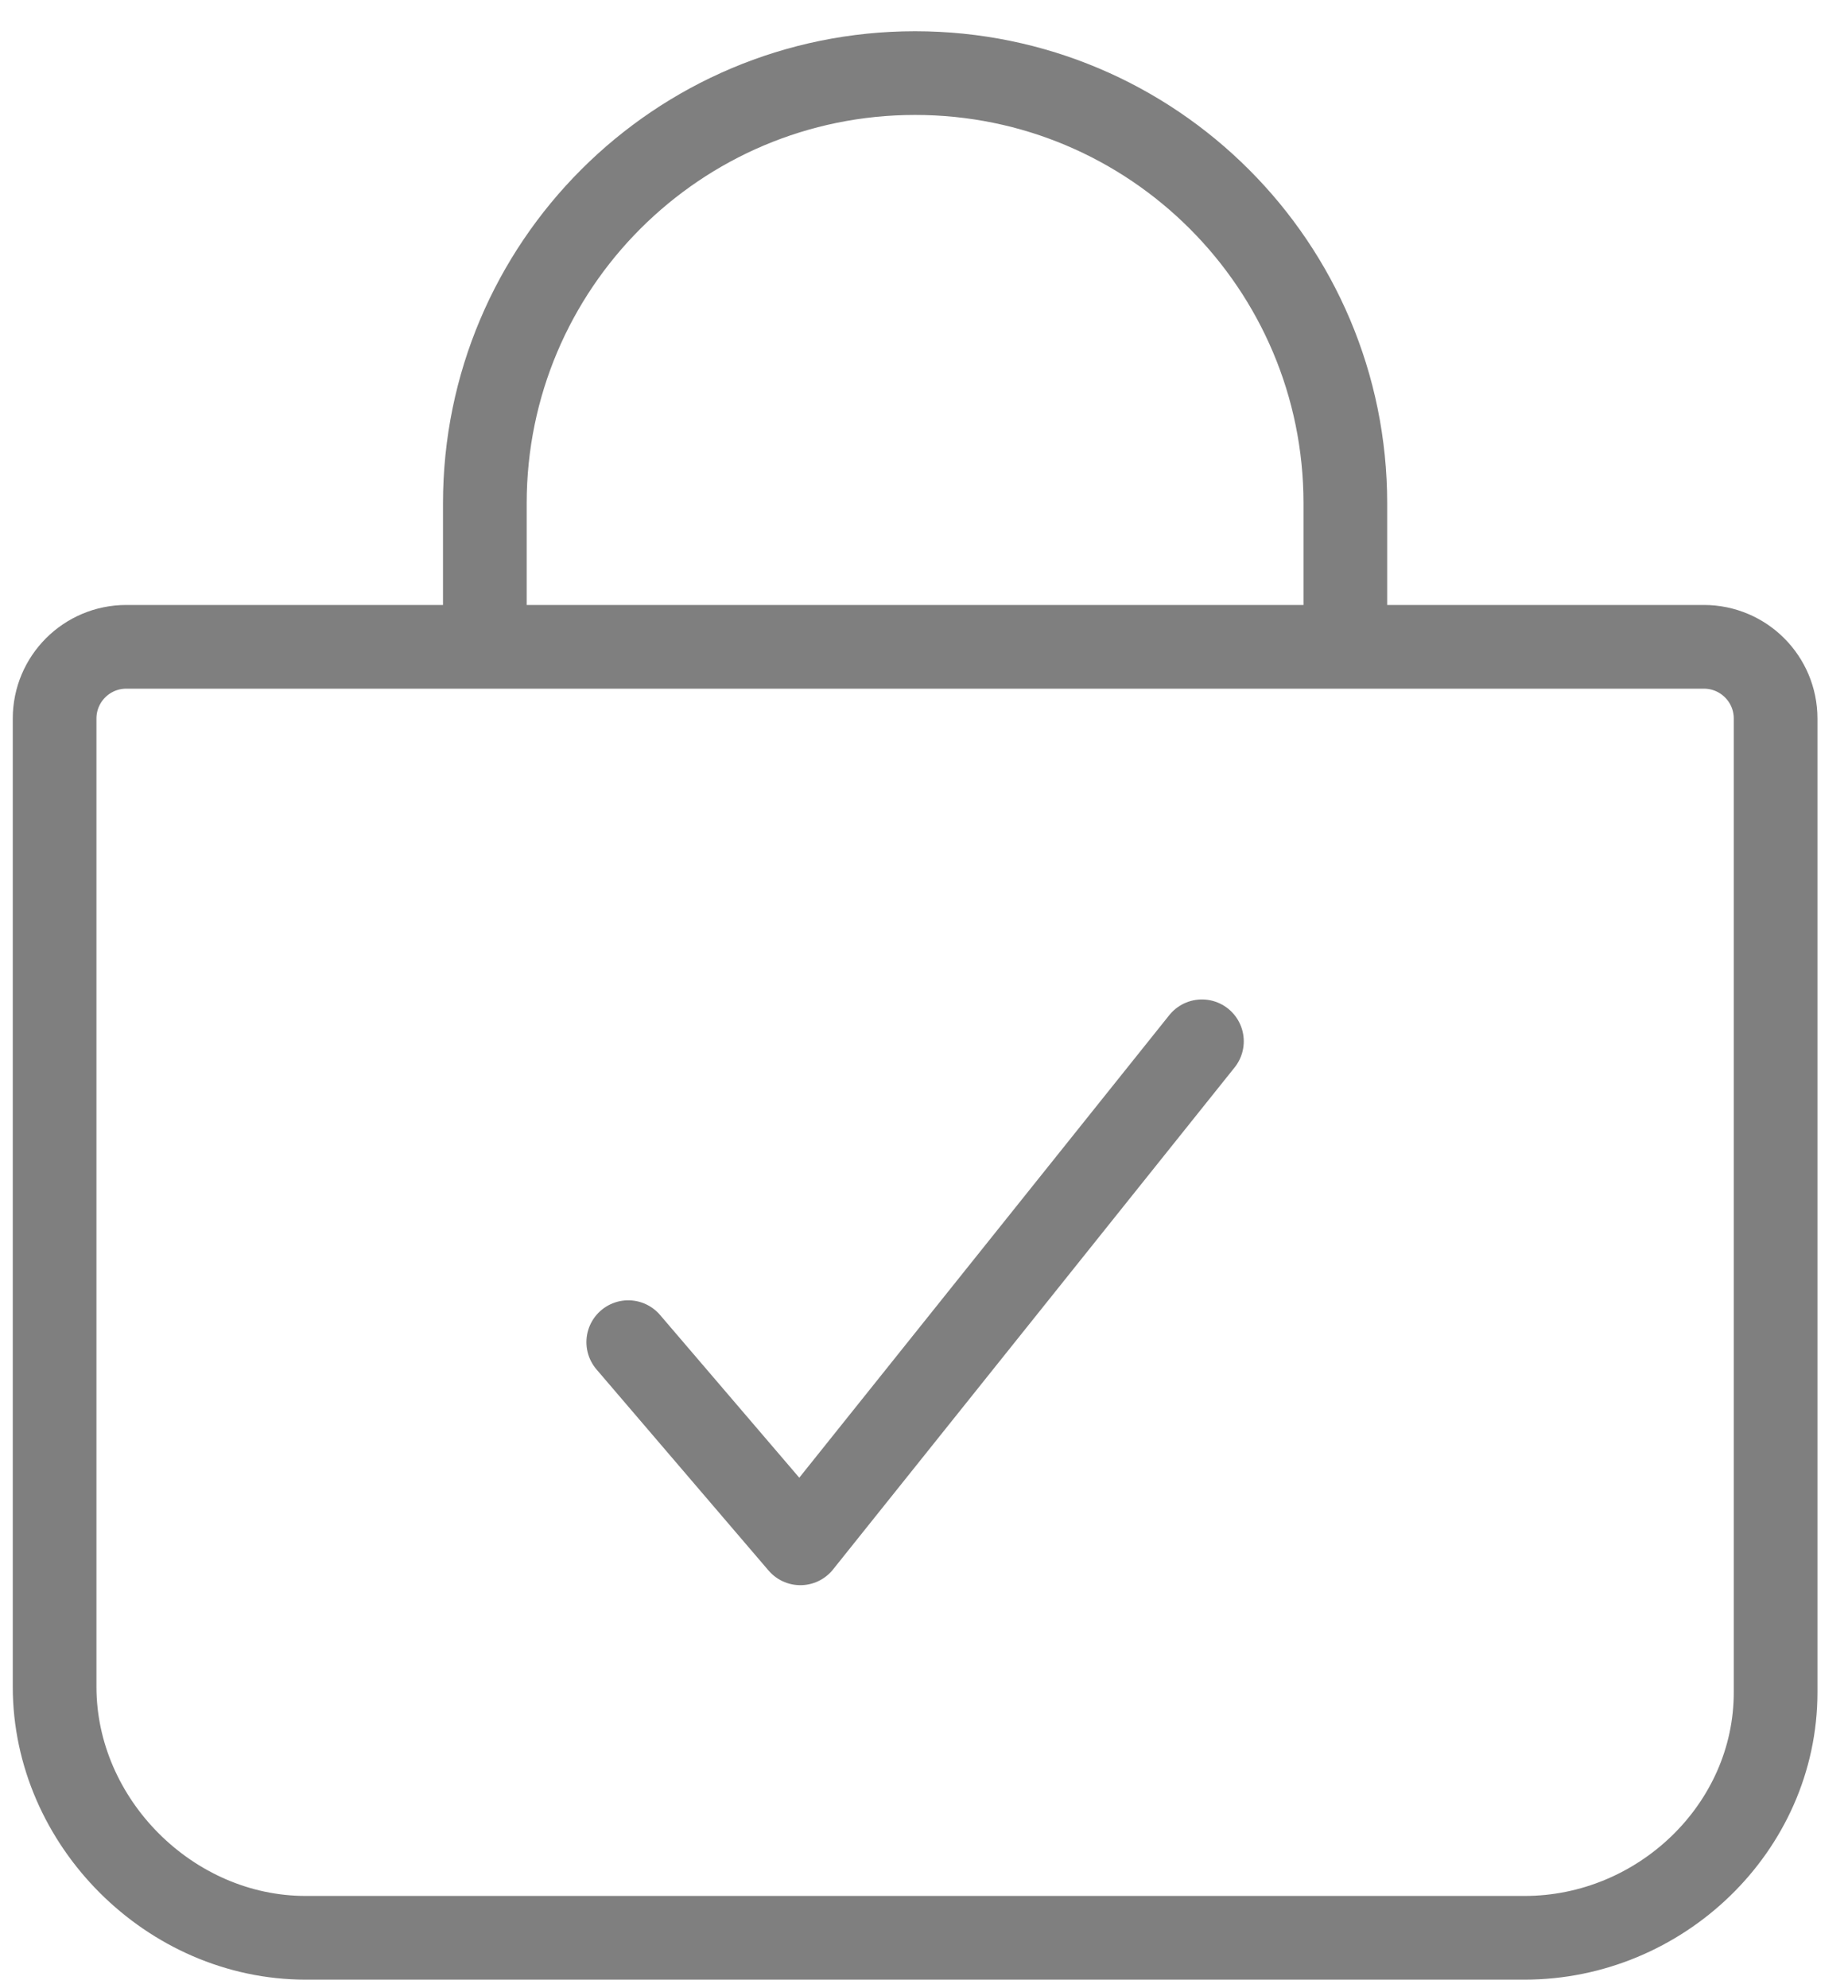
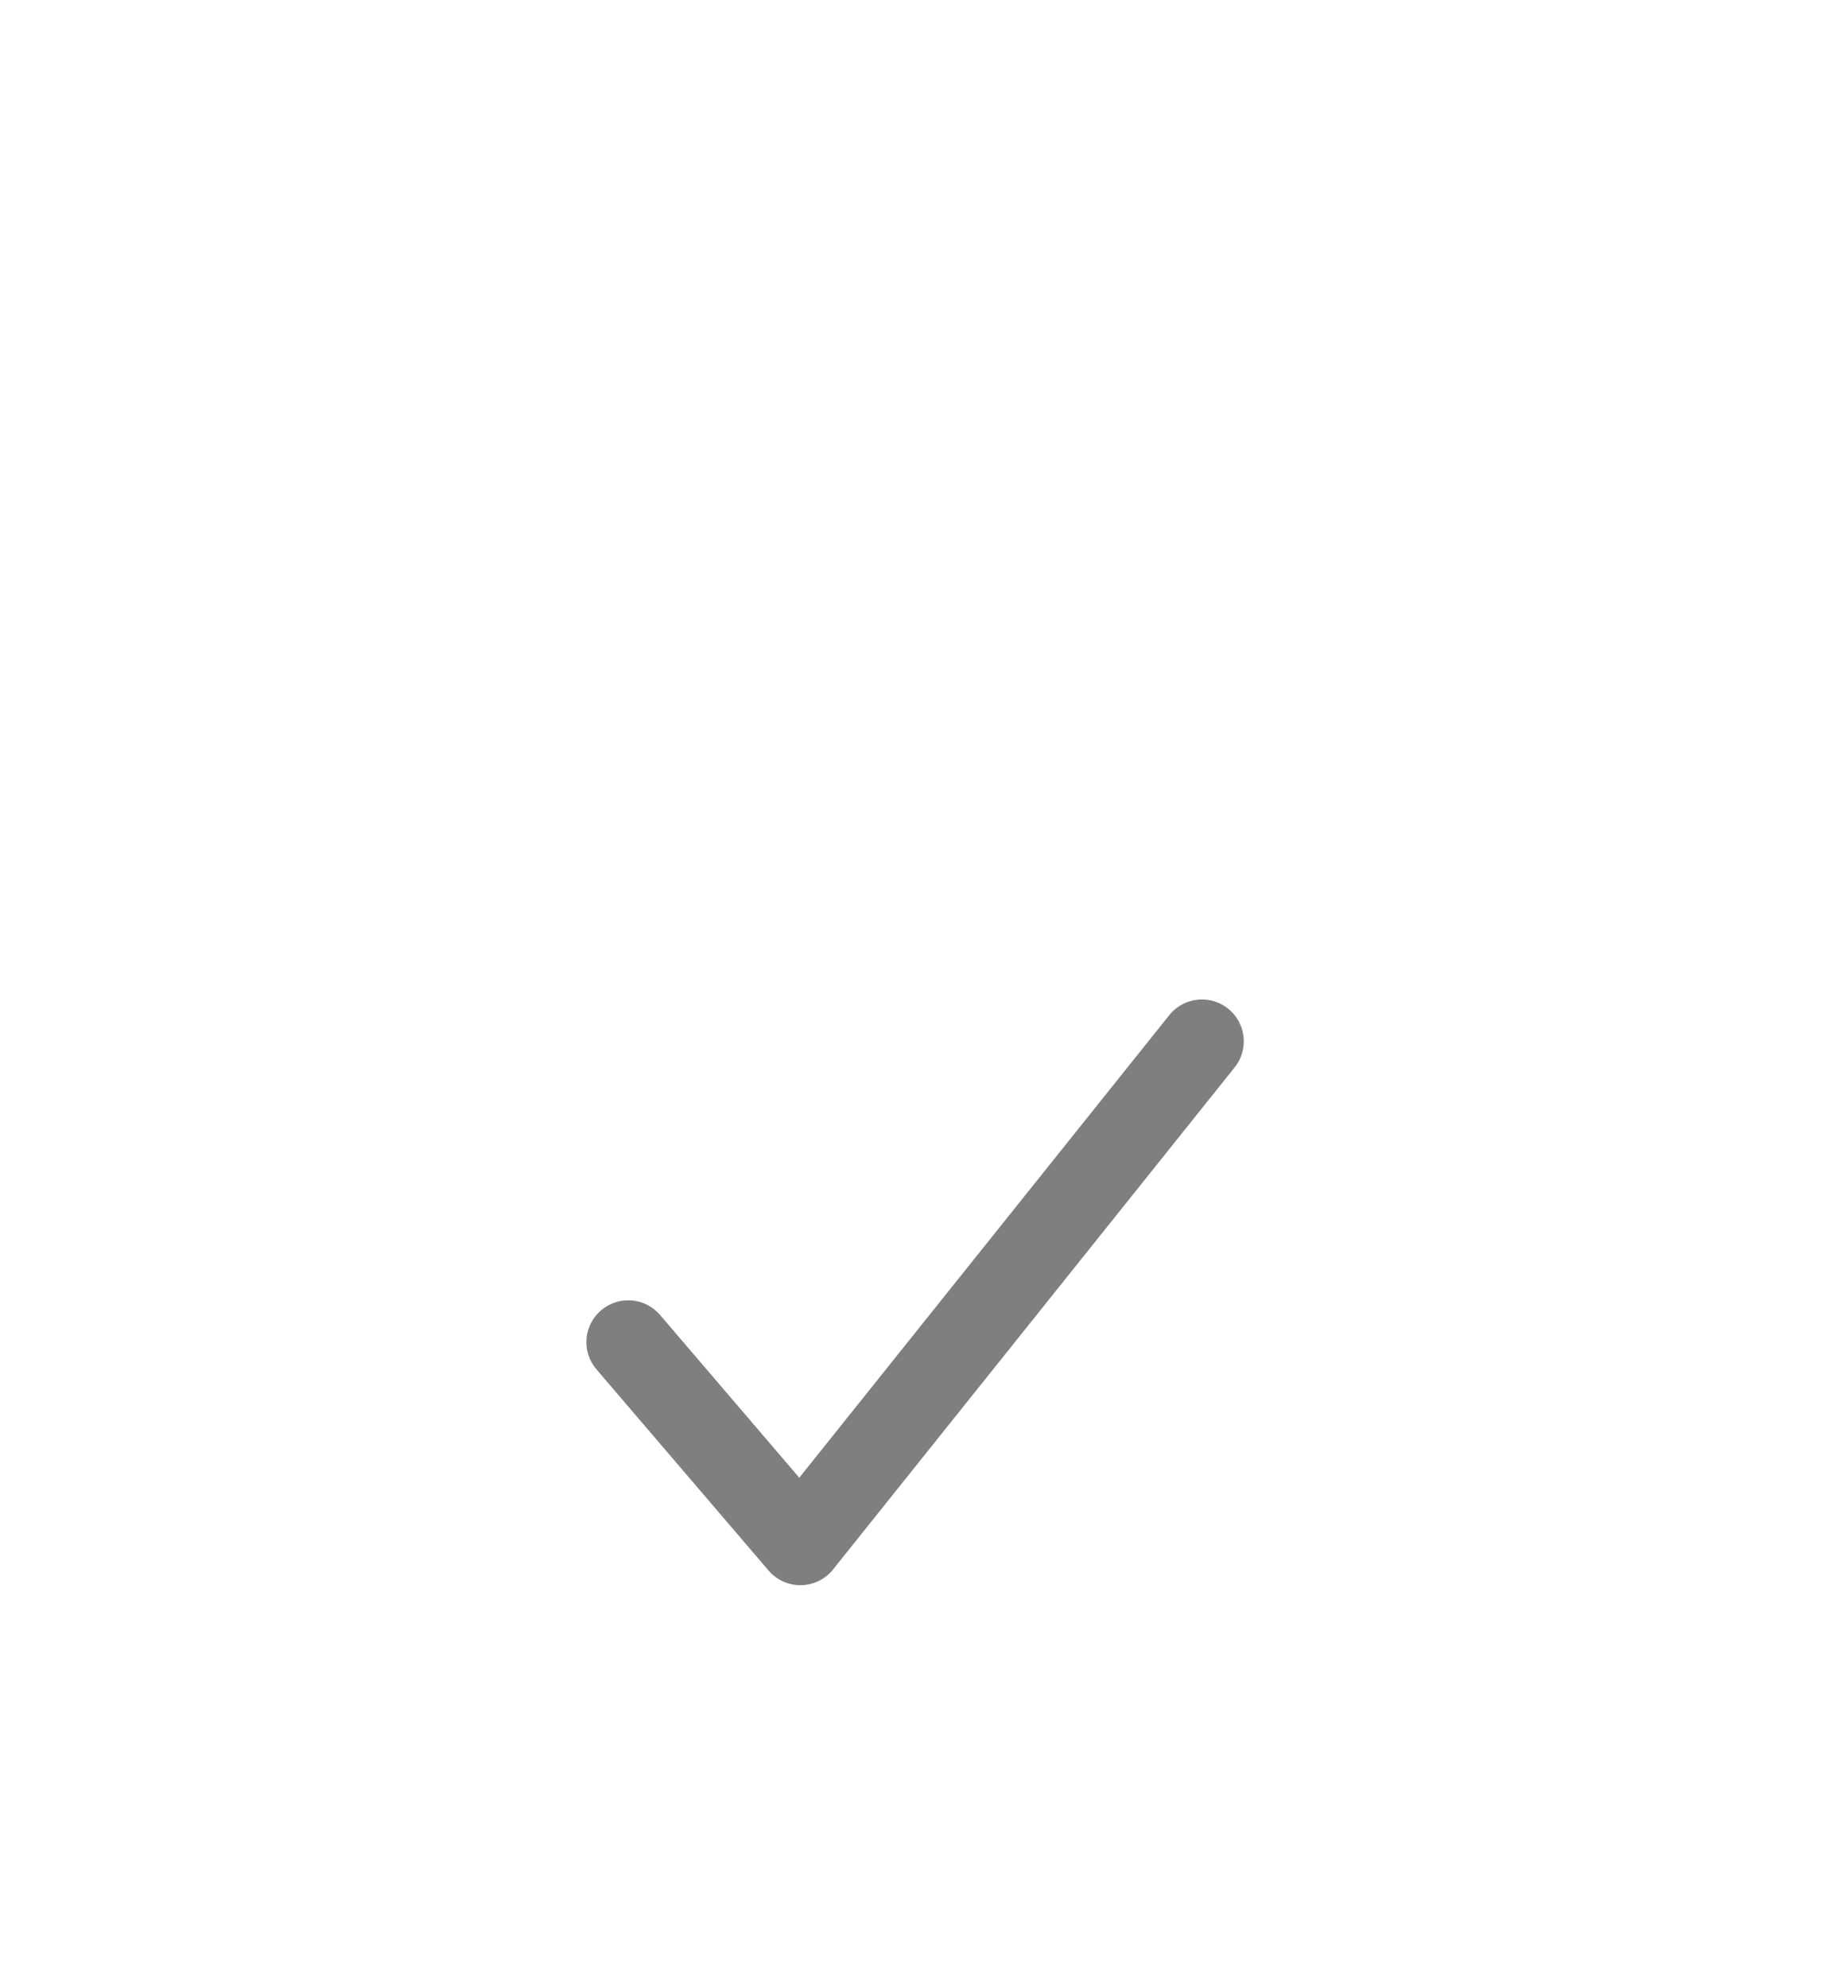
<svg xmlns="http://www.w3.org/2000/svg" width="53" height="57" viewBox="0 0 53 57" fill="none">
  <g opacity="0.5">
    <path d="M34.471 29.86L22.954 44.256L18.018 38.487" stroke="black" stroke-width="2.4" stroke-linecap="round" stroke-linejoin="round" />
-     <path d="M13.905 18.548V14.435C13.905 7.62 19.43 2.096 26.245 2.096C33.059 2.096 38.584 7.62 38.584 14.435V18.548M3.622 18.548C2.486 18.548 1.566 19.469 1.566 20.605V48.369C1.566 52.256 4.877 55.567 8.764 55.567H43.726C47.612 55.567 50.924 52.416 50.924 48.529V20.605C50.924 19.469 50.003 18.548 48.867 18.548H3.622Z" stroke="black" stroke-width="2.4" stroke-linecap="round" stroke-linejoin="round" />
  </g>
</svg>